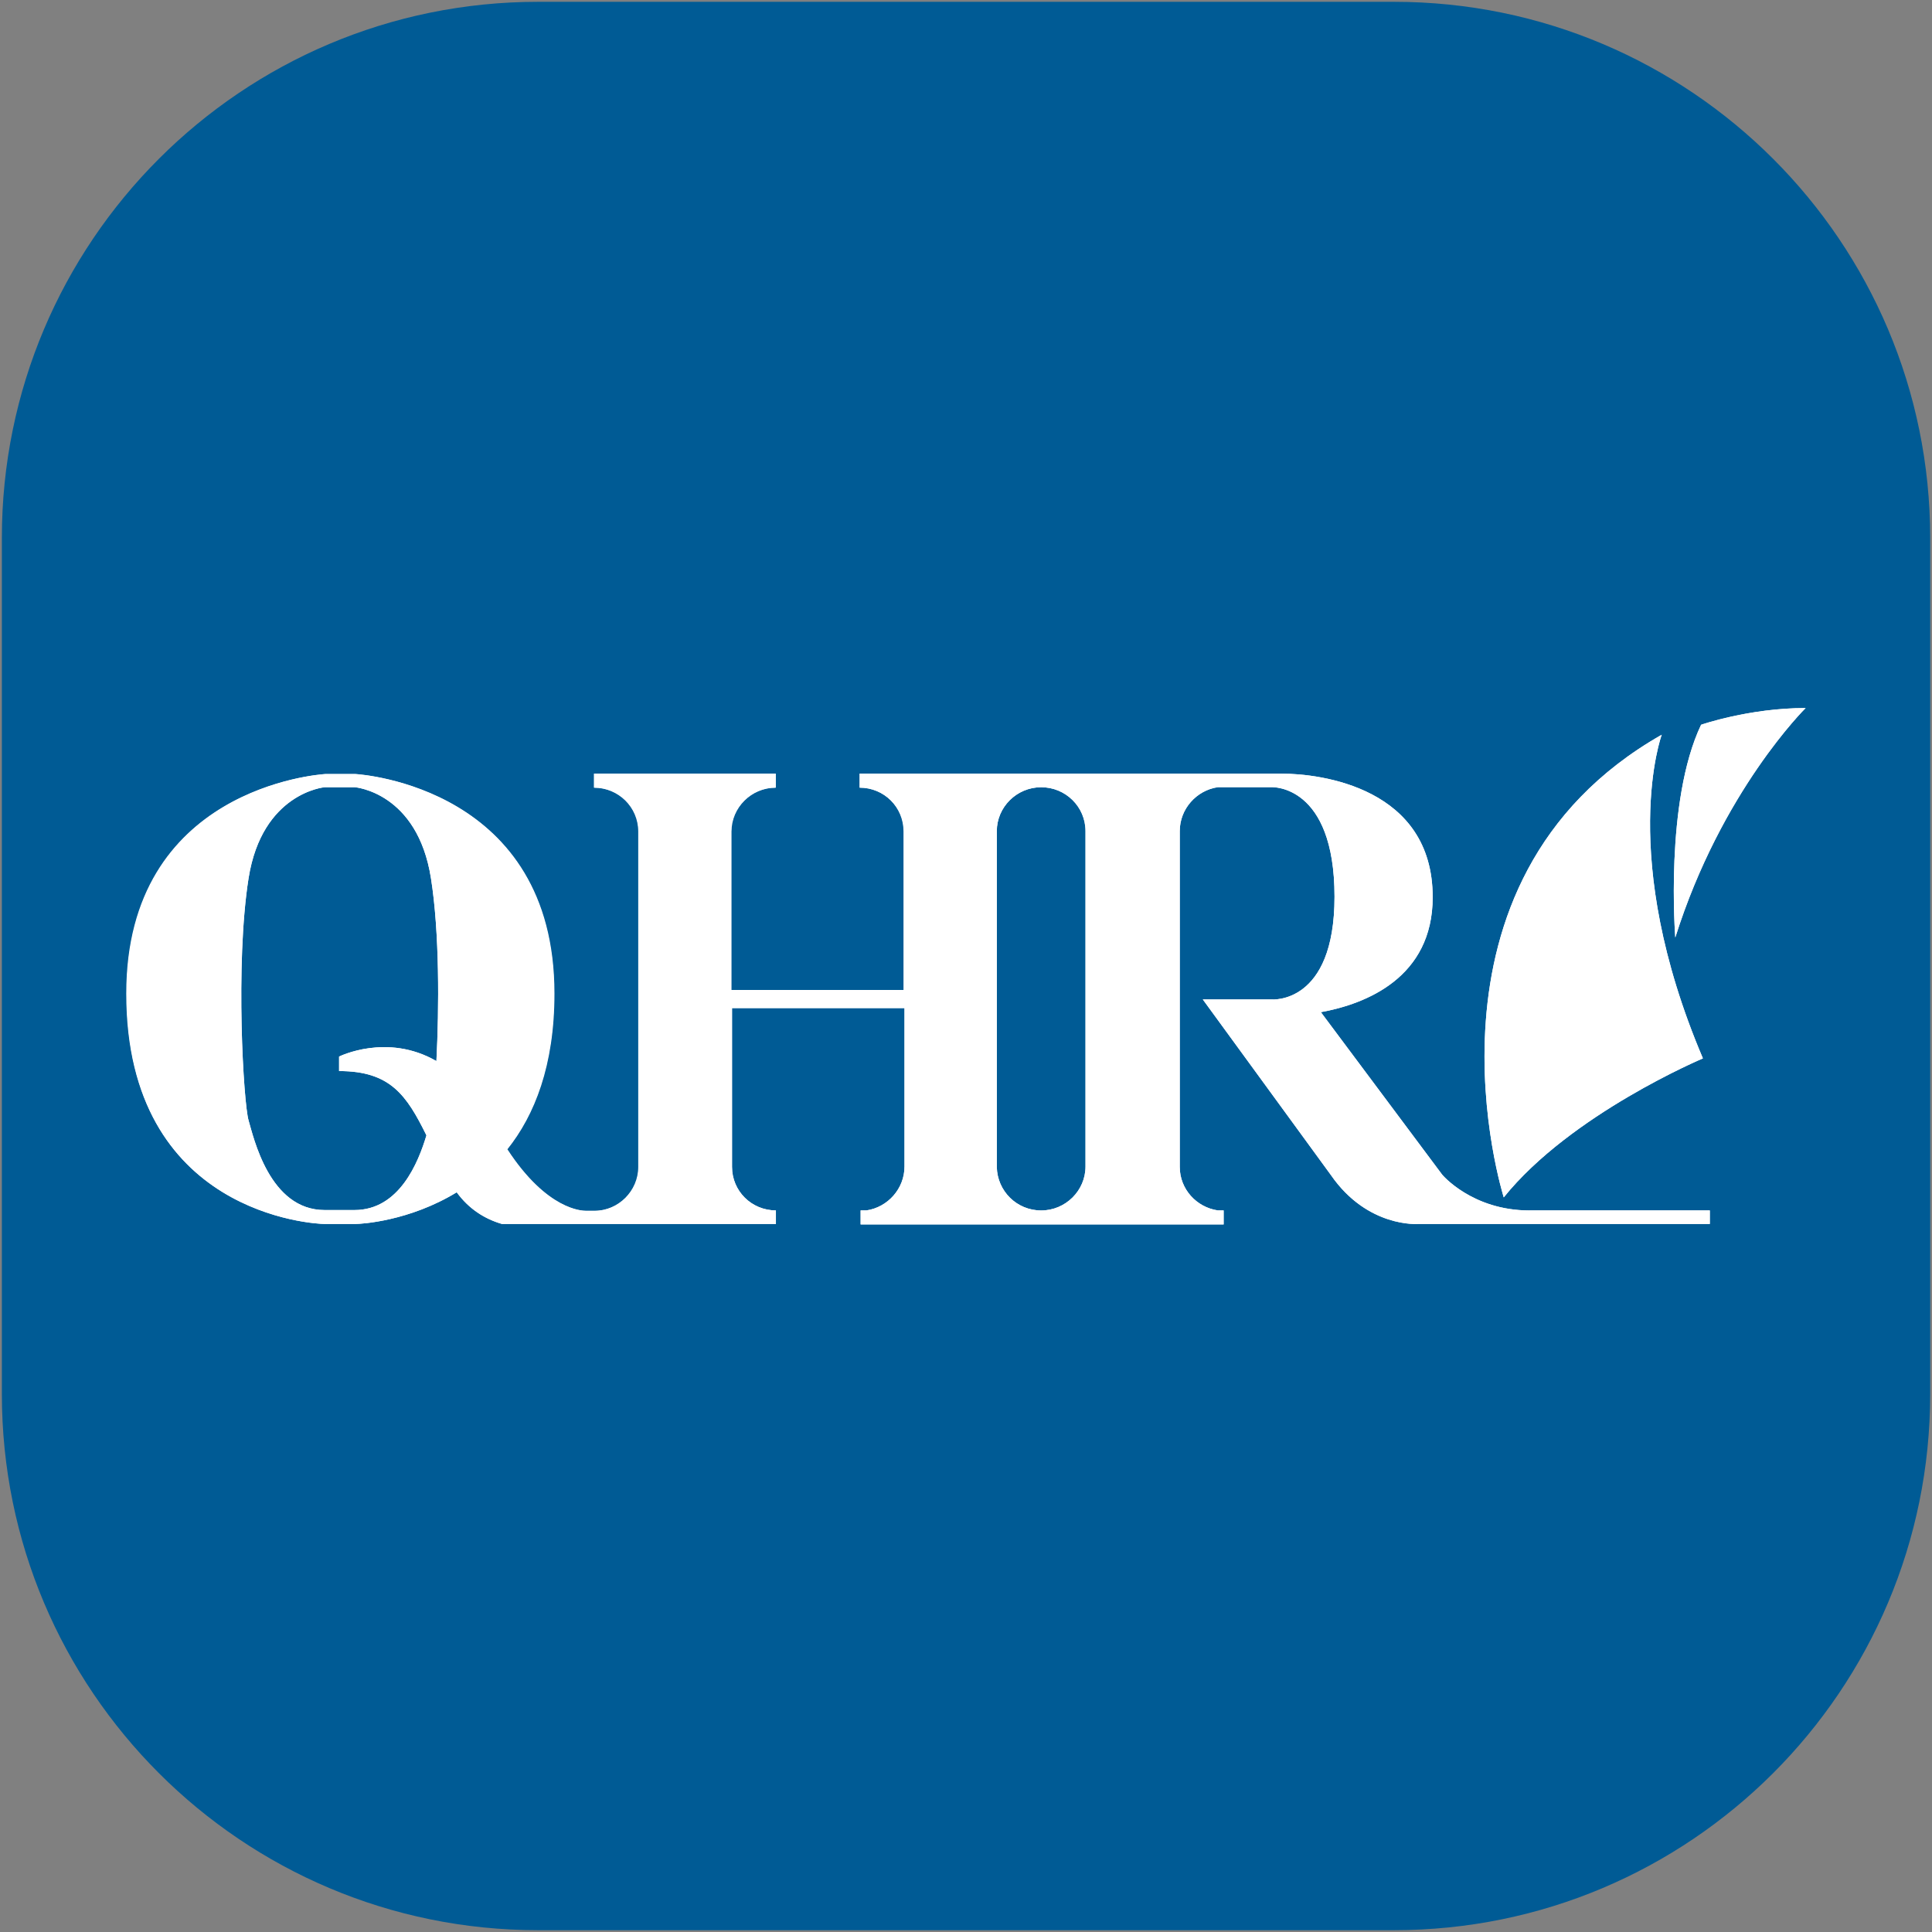
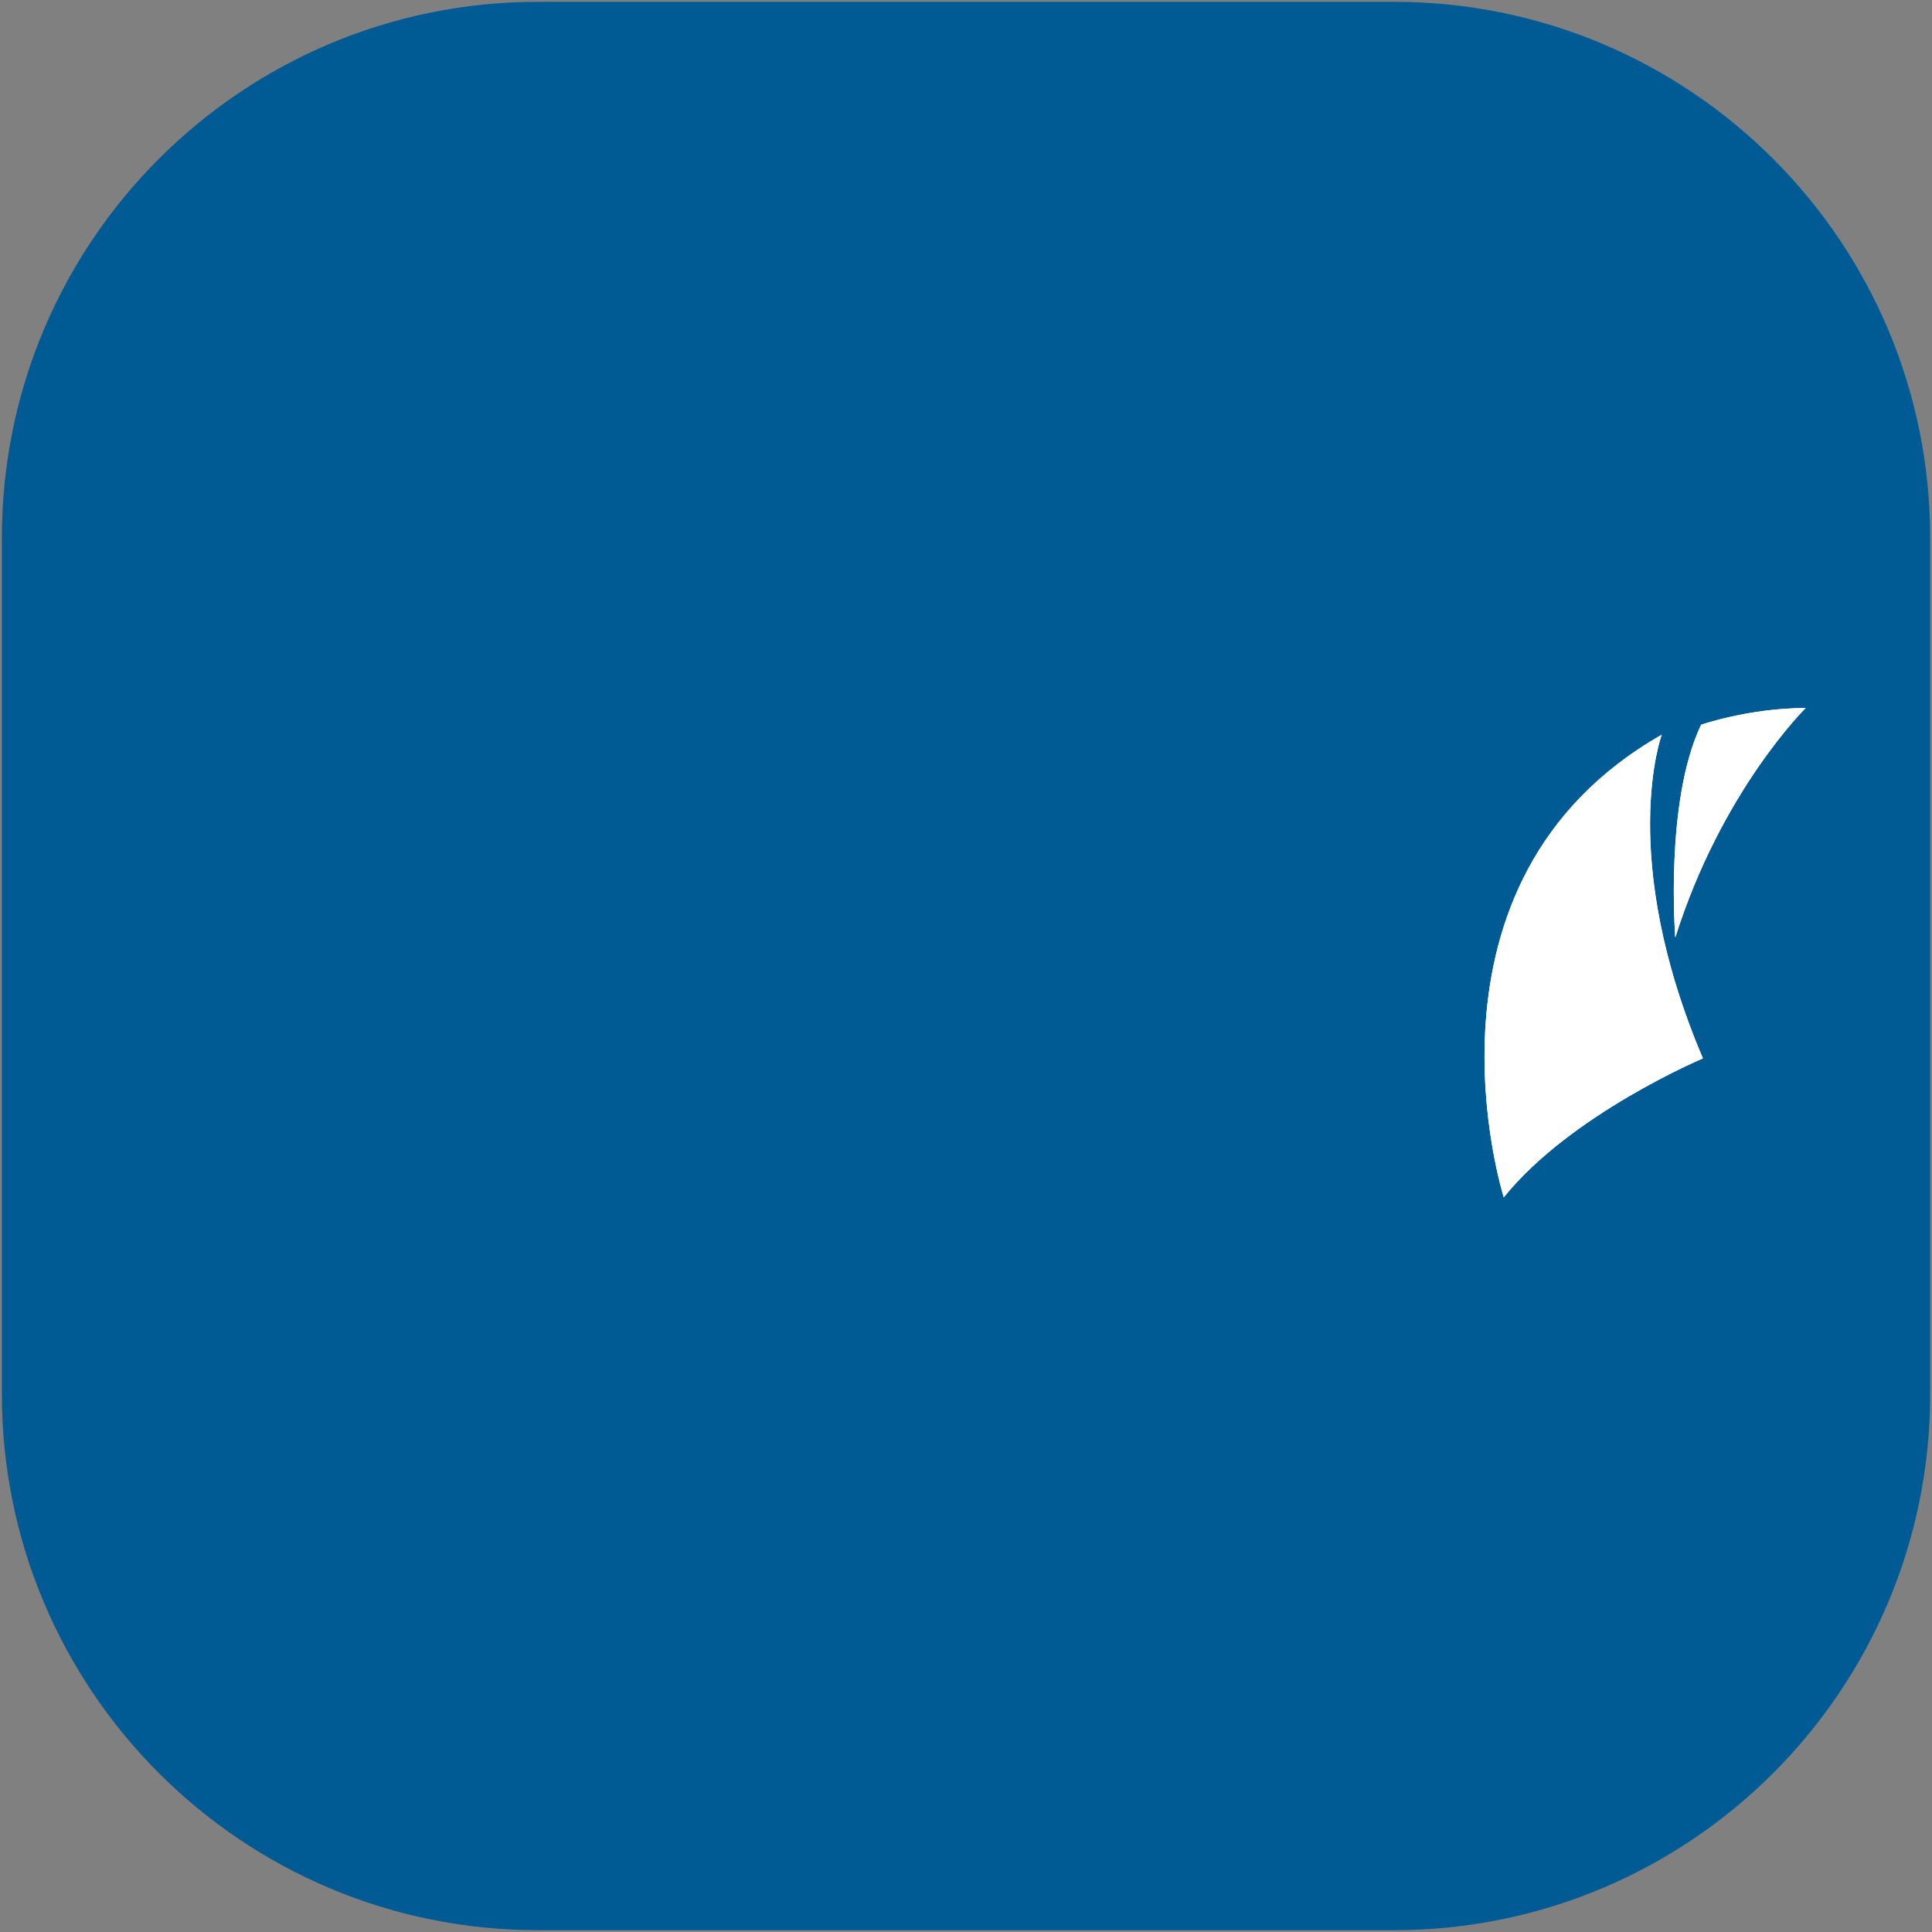
<svg xmlns="http://www.w3.org/2000/svg" version="1.1" id="图层_1" x="0px" y="0px" viewBox="0 0 372 372" style="enable-background:new 0 0 372 372;" xml:space="preserve">
  <rect x="0" y="0" width="372" height="372" fill="#808080" stroke="none" />
  <style type="text/css">
	.st0{fill:#005B95;}
	.st1{fill:#FFFFFF;}
</style>
  <path class="st0" d="M268.41,371.65H103.59c-57.01,0-103.23-46.22-103.23-103.23V103.59C0.35,46.57,46.57,0.35,103.59,0.35h164.83  c57.01,0,103.23,46.22,103.23,103.23v164.83C371.65,325.43,325.43,371.65,268.41,371.65z" />
  <g>
    <path class="st1" d="M319.96,141.47c0,0-8.63,23.36,7.93,62.32c0,0-25.45,10.72-38.35,26.76   C289.54,230.46,270.19,169.8,319.96,141.47" />
    <path class="st1" d="M327.54,139.55c0,0,9.24-3.22,20.13-3.22c0,0-16.21,15.95-25.1,44.19   C322.58,180.52,320.48,154.37,327.54,139.55" />
-     <path class="st1" d="M294.51,233.07c-11.07,0-16.82-6.89-16.82-6.89l-23.36-31.29c8.63-1.57,21.53-6.62,21.53-22.14   c0-21.09-21.53-23.79-29.11-23.79h-11.59h-34.69h-34.95v2.7c4.71,0,8.45,3.75,8.45,8.45v30.51h-33.21v-30.51   c0-4.62,3.83-8.45,8.54-8.45v-2.7h-34.95v2.7c4.71,0,8.54,3.75,8.54,8.45v64.58c0,4.62-3.83,8.45-8.45,8.45l0,0h-1.66l0,0   c-0.7,0-7.5-0.09-15.17-11.85c5.23-6.54,9.06-16.12,9.06-29.98c0-39.57-36.95-42.18-38.26-42.27h-5.84   c-1.22,0.09-38.26,2.7-38.26,42.27c0,42.62,36.43,44.36,38.18,44.36h5.93l0,0c1.13,0,10.37-0.52,19.52-6.1   c2.35,3.22,5.4,5.14,8.72,6.1h16.04h0.09h1.66h34.95v-2.61l0,0c-4.71,0-8.45-3.75-8.45-8.37v-30.59h33.21v30.51   c0,4.27-3.22,7.84-7.32,8.45h-1.13v2.7h34.95h34.95v-2.7h-1.13c-4.1-0.61-7.32-4.1-7.32-8.37v-64.67c0-4.27,3.22-7.84,7.32-8.45   h0.87h9.5c0,0,12.11-0.61,12.11,21.09c0,20.83-12.11,19.78-12.11,19.78h-6.89l0,0h-6.36l24.67,33.82   c7.06,10.2,16.82,9.41,16.82,9.41h21.27l0,0h34.86v-2.61H294.51z M84.03,204.31c-9.5-5.49-18.74-0.87-18.74-0.87v2.79   c9.85,0,12.99,4.62,16.82,12.38c-1.57,5.23-5.23,14.38-13.86,14.38H62.5c-10.63,0-13.68-14.03-14.64-17.26s-2.61-30.07,0-46.63   c2.61-16.47,14.64-17.52,14.64-17.52h5.84c0,0,12.03,0.96,14.64,17.52C84.64,179.56,84.55,194.11,84.03,204.31 M209.01,224.62   c0,4.62-3.83,8.45-8.54,8.45s-8.45-3.75-8.54-8.37v-64.67c0-4.62,3.83-8.45,8.54-8.45c4.71,0,8.54,3.75,8.54,8.45V224.62z" />
    <path class="st1" d="M319.96,141.47c0,0-8.63,23.36,7.93,62.32c0,0-25.45,10.72-38.35,26.76   C289.54,230.46,270.19,169.8,319.96,141.47" />
    <path class="st1" d="M327.54,139.55c0,0,9.24-3.22,20.13-3.22c0,0-16.21,15.95-25.1,44.19   C322.58,180.52,320.48,154.37,327.54,139.55" />
-     <path class="st1" d="M294.51,233.07c-11.07,0-16.82-6.89-16.82-6.89l-23.36-31.29c8.63-1.57,21.53-6.62,21.53-22.14   c0-21.09-21.53-23.79-29.11-23.79h-11.59h-34.69h-34.95v2.7c4.71,0,8.54,3.75,8.54,8.45v30.51h-33.21v-30.51   c0-4.62,3.83-8.45,8.54-8.45v-2.7h-34.95v2.7c4.71,0,8.54,3.75,8.54,8.45v64.58c0,4.62-3.83,8.45-8.45,8.45l0,0h-1.66l0,0   c-0.7,0-7.5-0.09-15.17-11.85c5.23-6.54,9.06-16.12,9.06-29.98c0-39.57-36.95-42.18-38.26-42.27h-5.84   c-1.22,0.09-38.26,2.7-38.26,42.27c-0.09,42.62,36.34,44.36,38.09,44.36h5.93l0,0c1.13,0,10.37-0.52,19.52-6.1   c2.35,3.22,5.4,5.14,8.72,6.1h16.04h0.09h1.66h34.95v-2.61l0,0c-4.71,0-8.45-3.75-8.45-8.37v-30.59h33.21v30.51   c0,4.27-3.22,7.84-7.32,8.45h-1.13v2.7h34.95h34.95v-2.7h-1.13c-4.1-0.61-7.32-4.1-7.32-8.37v-64.67c0-4.27,3.22-7.84,7.32-8.45   h0.87h9.5c0,0,12.11-0.61,12.11,21.09c0,20.83-12.11,19.78-12.11,19.78h-6.89l0,0h-6.36l24.67,33.82   c7.06,10.2,16.82,9.41,16.82,9.41h21.27l0,0h34.86v-2.61H294.51z M84.03,204.31c-9.5-5.49-18.74-0.87-18.74-0.87v2.79   c9.85,0,12.99,4.62,16.82,12.38c-1.57,5.23-5.23,14.38-13.86,14.38H62.5c-10.63,0-13.68-14.03-14.64-17.26s-2.61-30.07,0-46.63   c2.61-16.47,14.64-17.52,14.64-17.52h5.84c0,0,12.03,0.96,14.64,17.52C84.64,179.56,84.55,194.11,84.03,204.31 M209.01,224.62   c0,4.62-3.83,8.45-8.54,8.45s-8.45-3.75-8.54-8.37v-64.67c0-4.62,3.83-8.45,8.54-8.45c4.71,0,8.54,3.75,8.54,8.45V224.62z" />
  </g>
</svg>